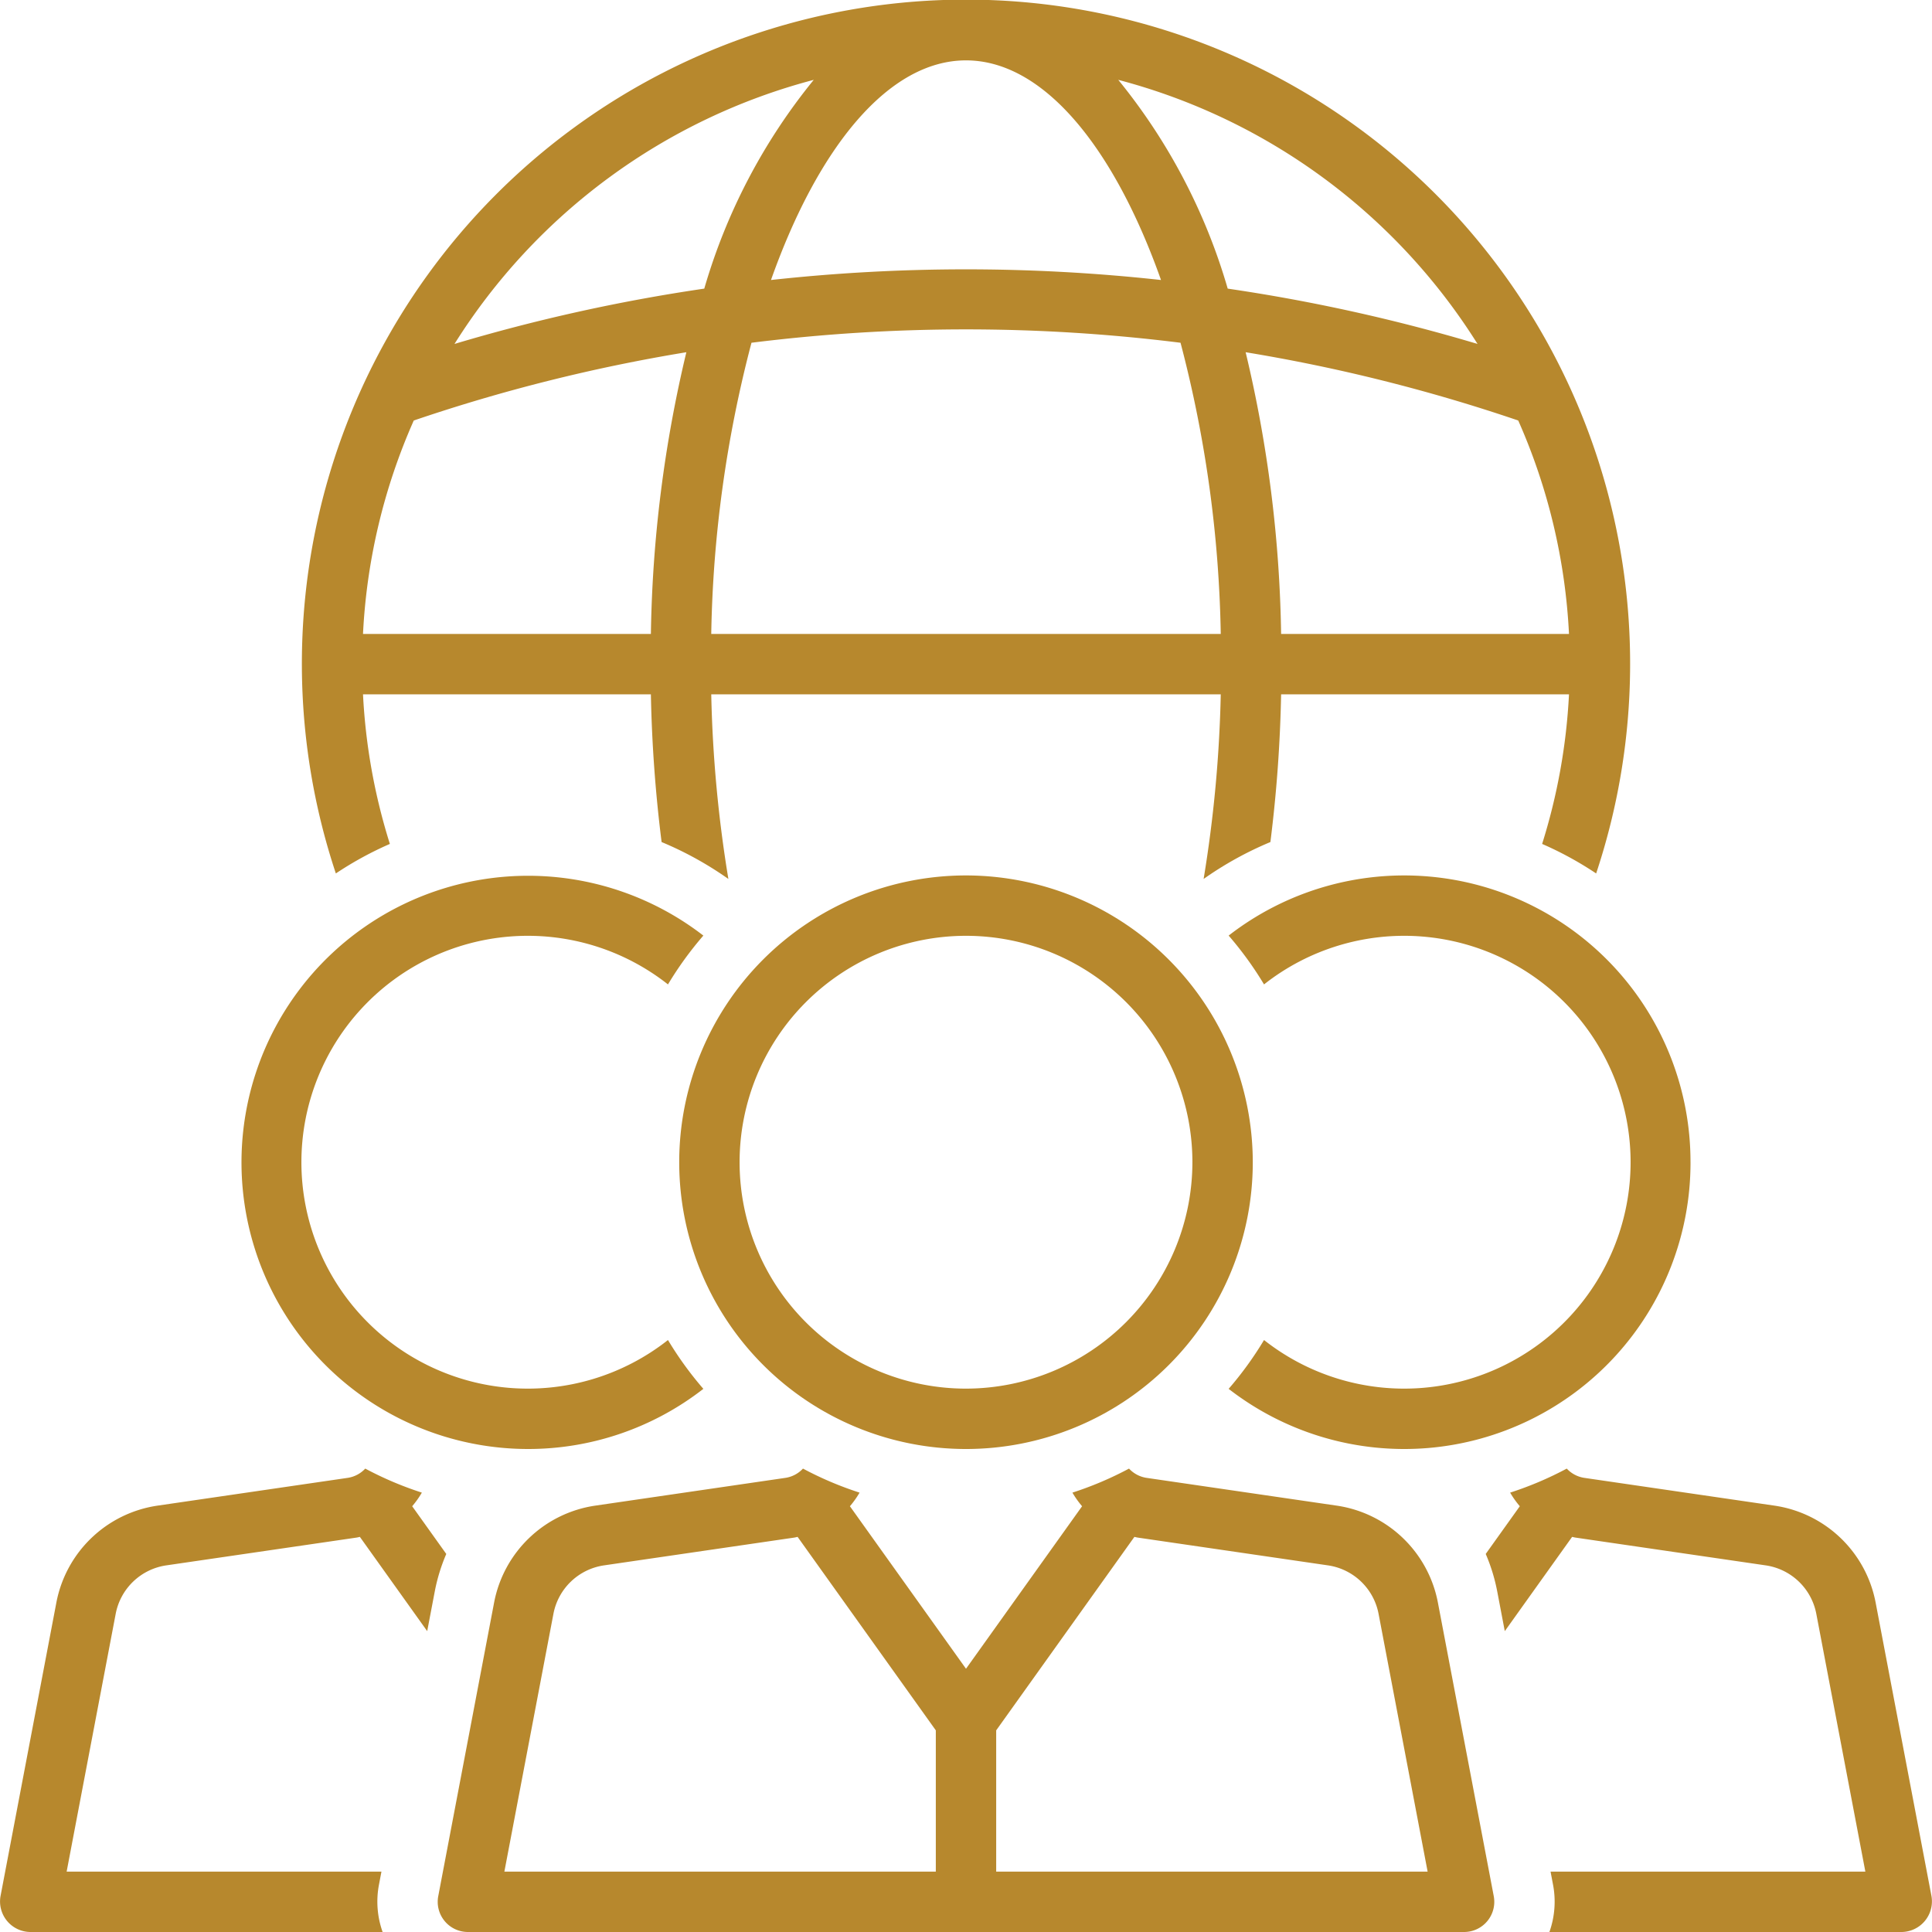
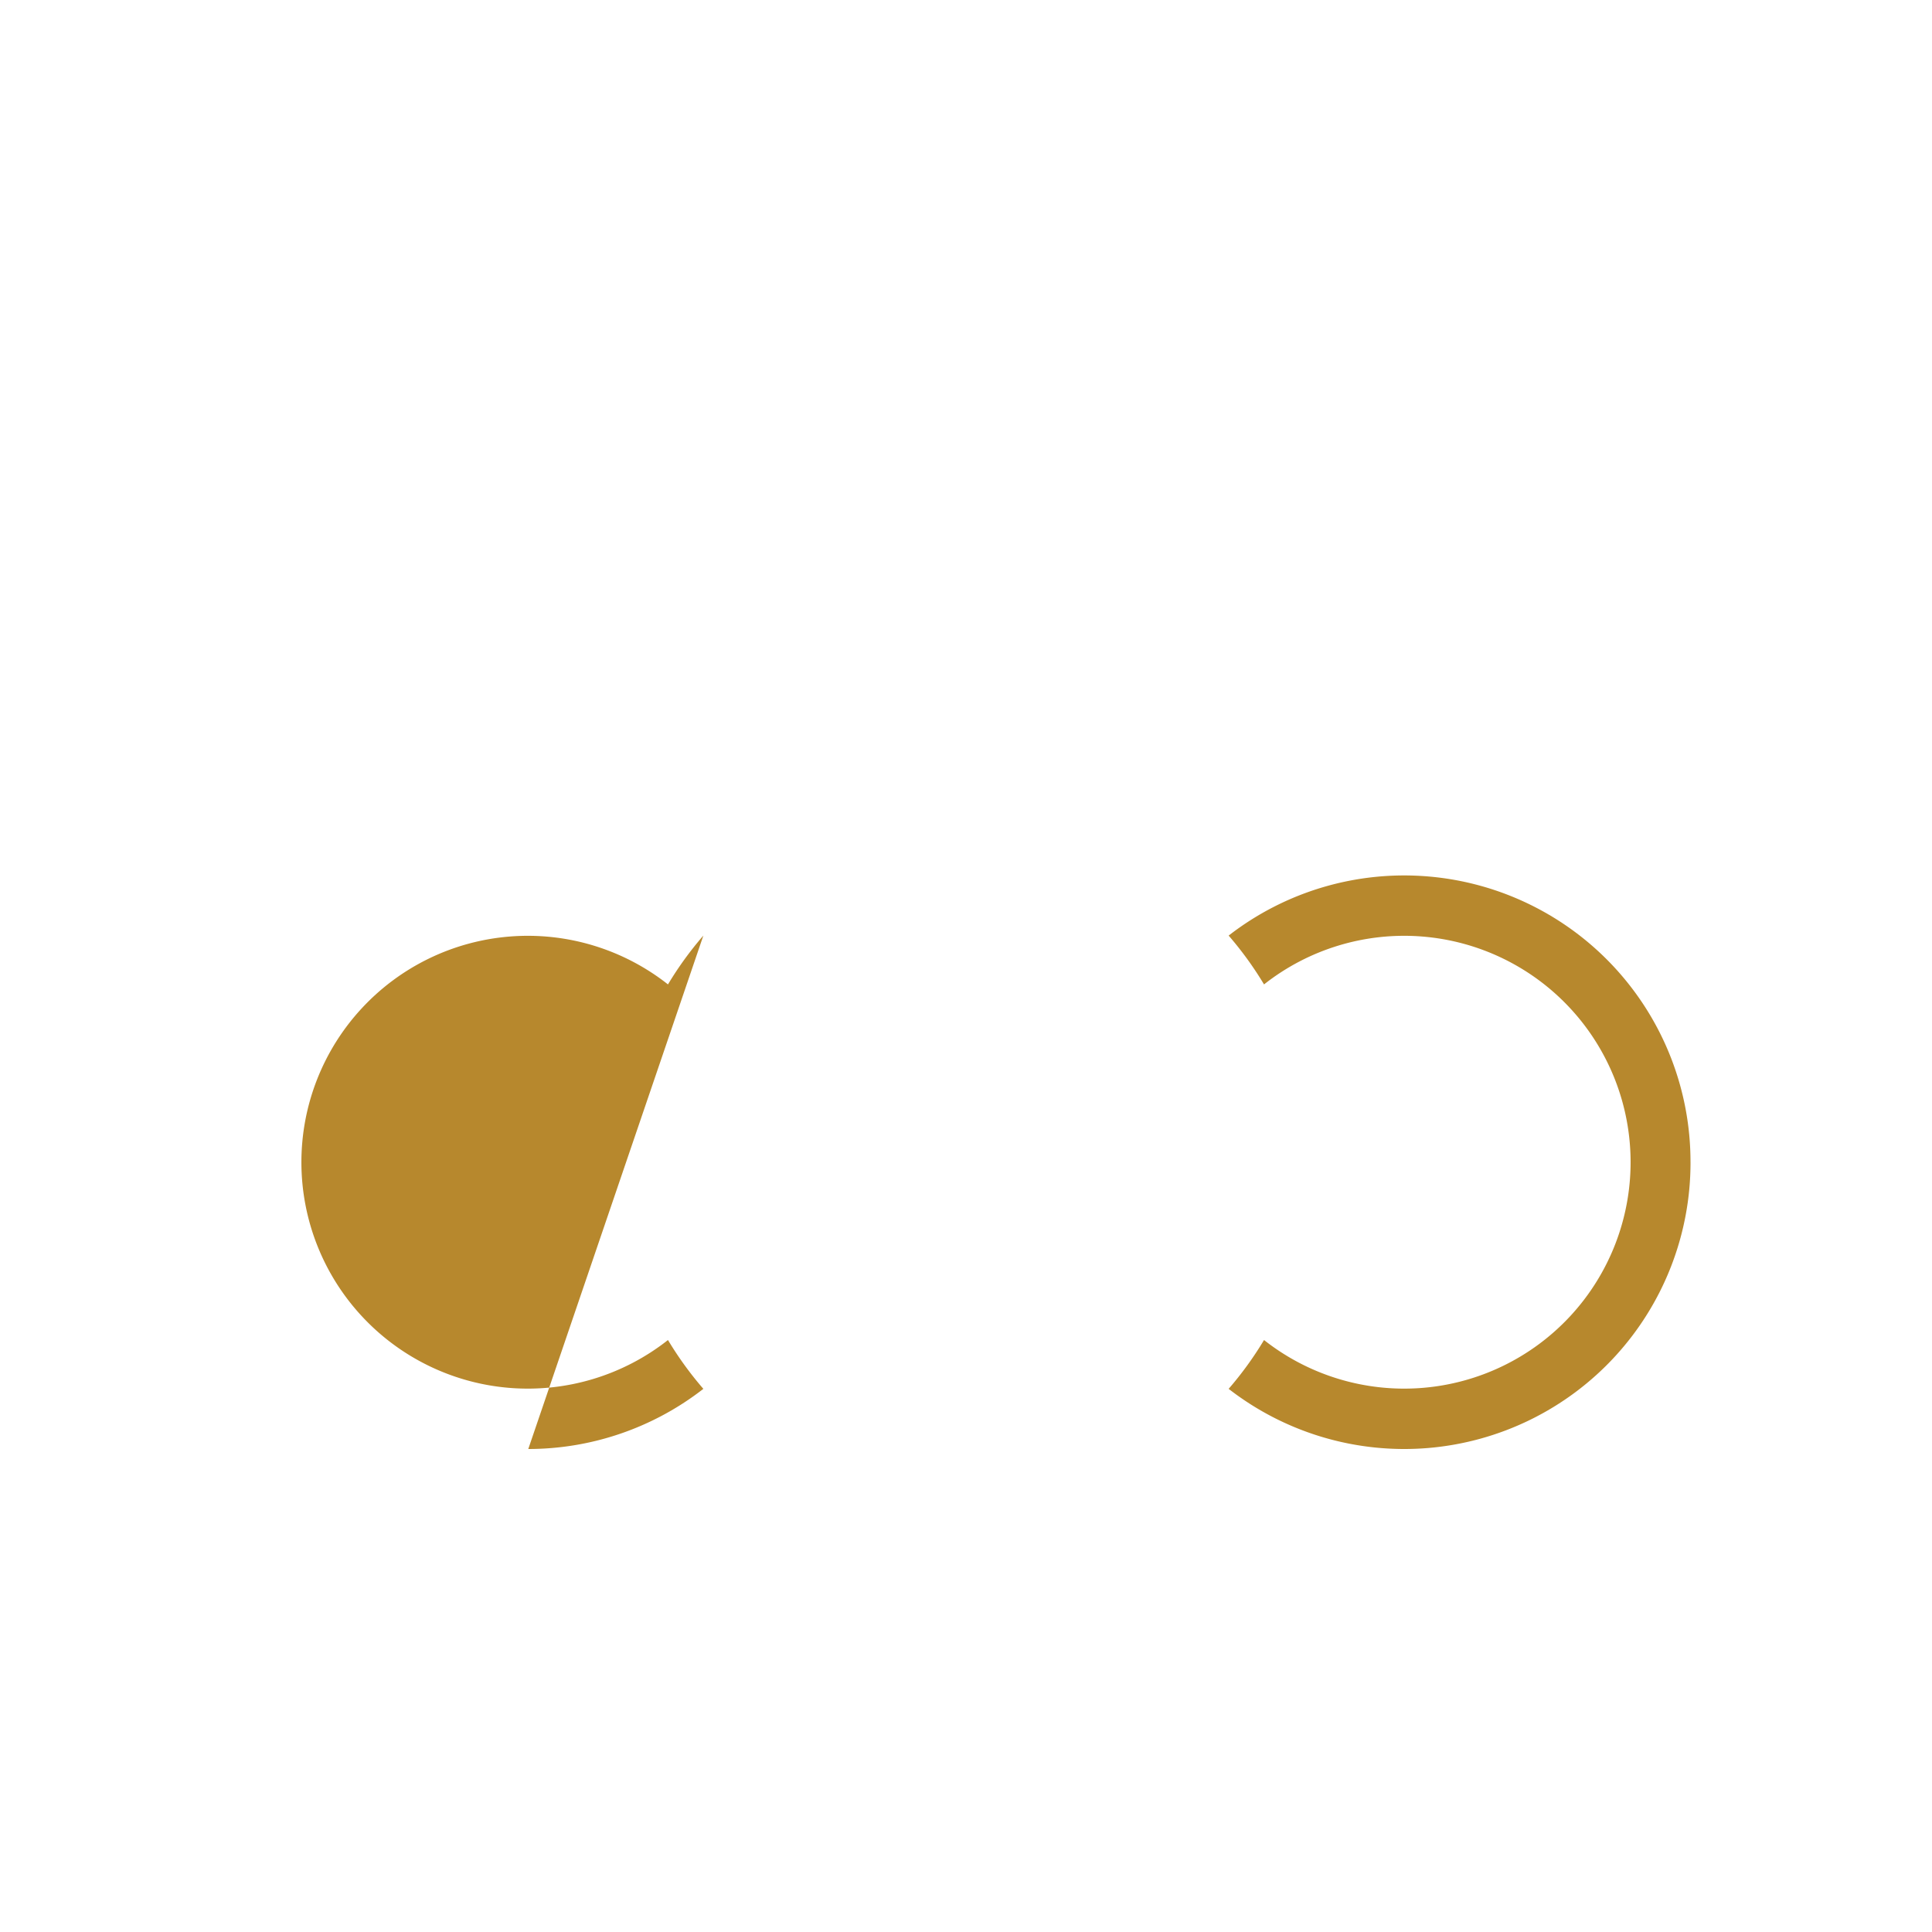
<svg xmlns="http://www.w3.org/2000/svg" data-name="Layer 1" viewBox="0 0 128 128" width="56" height="56">
-   <path d="M27.308 99.792a6.14 6.14 0 0 0 .641-.902 22.864 22.864 0 0 1-3.75-1.592 1.99 1.99 0 0 1-1.161.614l-12.6 1.84a8.005 8.005 0 0 0-6.703 6.42L.034 125.626A2.023 2.023 0 0 0 1.999 128h23.35a5.993 5.993 0 0 1-.244-3.122l.167-.878H4.415l3.25-17.08a4.001 4.001 0 0 1 3.352-3.21l12.599-1.84c.077-.011.151-.033.227-.047l4.46 6.244.504-2.643a11.968 11.968 0 0 1 .76-2.47zm100.658 25.834-3.701-19.454a8.005 8.005 0 0 0-6.703-6.42l-12.6-1.84a1.99 1.99 0 0 1-1.16-.614 22.864 22.864 0 0 1-3.751 1.592 6.14 6.14 0 0 0 .64.902l-2.258 3.161a11.968 11.968 0 0 1 .76 2.471l.503 2.643 4.46-6.244c.077.014.15.036.228.047l12.6 1.84a4.001 4.001 0 0 1 3.351 3.21l3.25 17.08h-20.857l.167.878a5.993 5.993 0 0 1-.243 3.122h23.35a2.03 2.03 0 0 0 1.964-2.374zm-32.702-19.454a8.005 8.005 0 0 0-6.703-6.42l-12.6-1.84a1.99 1.99 0 0 1-1.16-.614 22.864 22.864 0 0 1-3.75 1.592 6.143 6.143 0 0 0 .64.902L64 110.559l-7.691-10.767a6.143 6.143 0 0 0 .64-.902 22.864 22.864 0 0 1-3.75-1.592 1.99 1.99 0 0 1-1.16.614l-12.6 1.84a8.005 8.005 0 0 0-6.703 6.42l-3.701 19.454A2 2 0 0 0 30.999 128h66.002a2 2 0 0 0 1.964-2.374zM62 124H33.416l3.25-17.08a4.001 4.001 0 0 1 3.351-3.21l12.6-1.84c.077-.011.15-.033.227-.047L62 114.64zm4 0v-9.359l9.156-12.818c.076.014.15.036.227.047l12.6 1.84a4.001 4.001 0 0 1 3.351 3.21l3.25 17.08zM25.83 55.912A39.612 39.612 0 0 1 24.05 46h19.073a92.316 92.316 0 0 0 .71 9.788 22.991 22.991 0 0 1 4.424 2.445A85.966 85.966 0 0 1 47.122 46h33.756a85.966 85.966 0 0 1-1.135 12.233 22.991 22.991 0 0 1 4.424-2.445 92.316 92.316 0 0 0 .71-9.788h19.073a39.612 39.612 0 0 1-1.78 9.912 22.984 22.984 0 0 1 3.579 1.956 44 44 0 1 0-83.498 0 22.984 22.984 0 0 1 3.579-1.956zM47.122 42a81.065 81.065 0 0 1 2.665-19.292 114.517 114.517 0 0 1 28.426 0A81.065 81.065 0 0 1 80.878 42zm56.828 0H84.877a85.482 85.482 0 0 0-2.35-18.664 112.84 112.84 0 0 1 18.06 4.524A39.7 39.7 0 0 1 103.95 42zm-6.061-19.213a117.124 117.124 0 0 0-16.55-3.665A39.126 39.126 0 0 0 74.088 5.29a40.144 40.144 0 0 1 23.802 17.497zM64 4c5.119 0 9.792 5.722 12.92 14.551a118.524 118.524 0 0 0-25.84 0C54.207 9.722 58.88 4 64 4zM53.913 5.29a39.126 39.126 0 0 0-7.253 13.832 117.133 117.133 0 0 0-16.549 3.665A40.144 40.144 0 0 1 53.913 5.29zm-26.5 22.57a112.84 112.84 0 0 1 18.06-4.524A85.482 85.482 0 0 0 43.123 42H24.05a39.7 39.7 0 0 1 3.363-14.14z" fill="#b7882d" class="color000 svgShape" />
-   <path d="M64 58a19 19 0 1 0 19 19 19.022 19.022 0 0 0-19-19Zm0 34a15 15 0 1 1 15-15 15.017 15.017 0 0 1-15 15Z" fill="#b7882d" class="color000 svgShape" />
-   <path d="M35 96a18.884 18.884 0 0 0 11.599-3.985 23.111 23.111 0 0 1-2.344-3.235 15 15 0 1 1 0-23.56 23.111 23.111 0 0 1 2.344-3.235A18.989 18.989 0 1 0 34.999 96zm77-19a18.968 18.968 0 0 0-30.599-15.015 23.111 23.111 0 0 1 2.344 3.235 15 15 0 1 1 0 23.56 23.111 23.111 0 0 1-2.344 3.235A18.968 18.968 0 0 0 112.001 77z" fill="#b7882d" class="color000 svgShape" />
+   <path d="M35 96a18.884 18.884 0 0 0 11.599-3.985 23.111 23.111 0 0 1-2.344-3.235 15 15 0 1 1 0-23.56 23.111 23.111 0 0 1 2.344-3.235zm77-19a18.968 18.968 0 0 0-30.599-15.015 23.111 23.111 0 0 1 2.344 3.235 15 15 0 1 1 0 23.56 23.111 23.111 0 0 1-2.344 3.235A18.968 18.968 0 0 0 112.001 77z" fill="#b7882d" class="color000 svgShape" />
</svg>